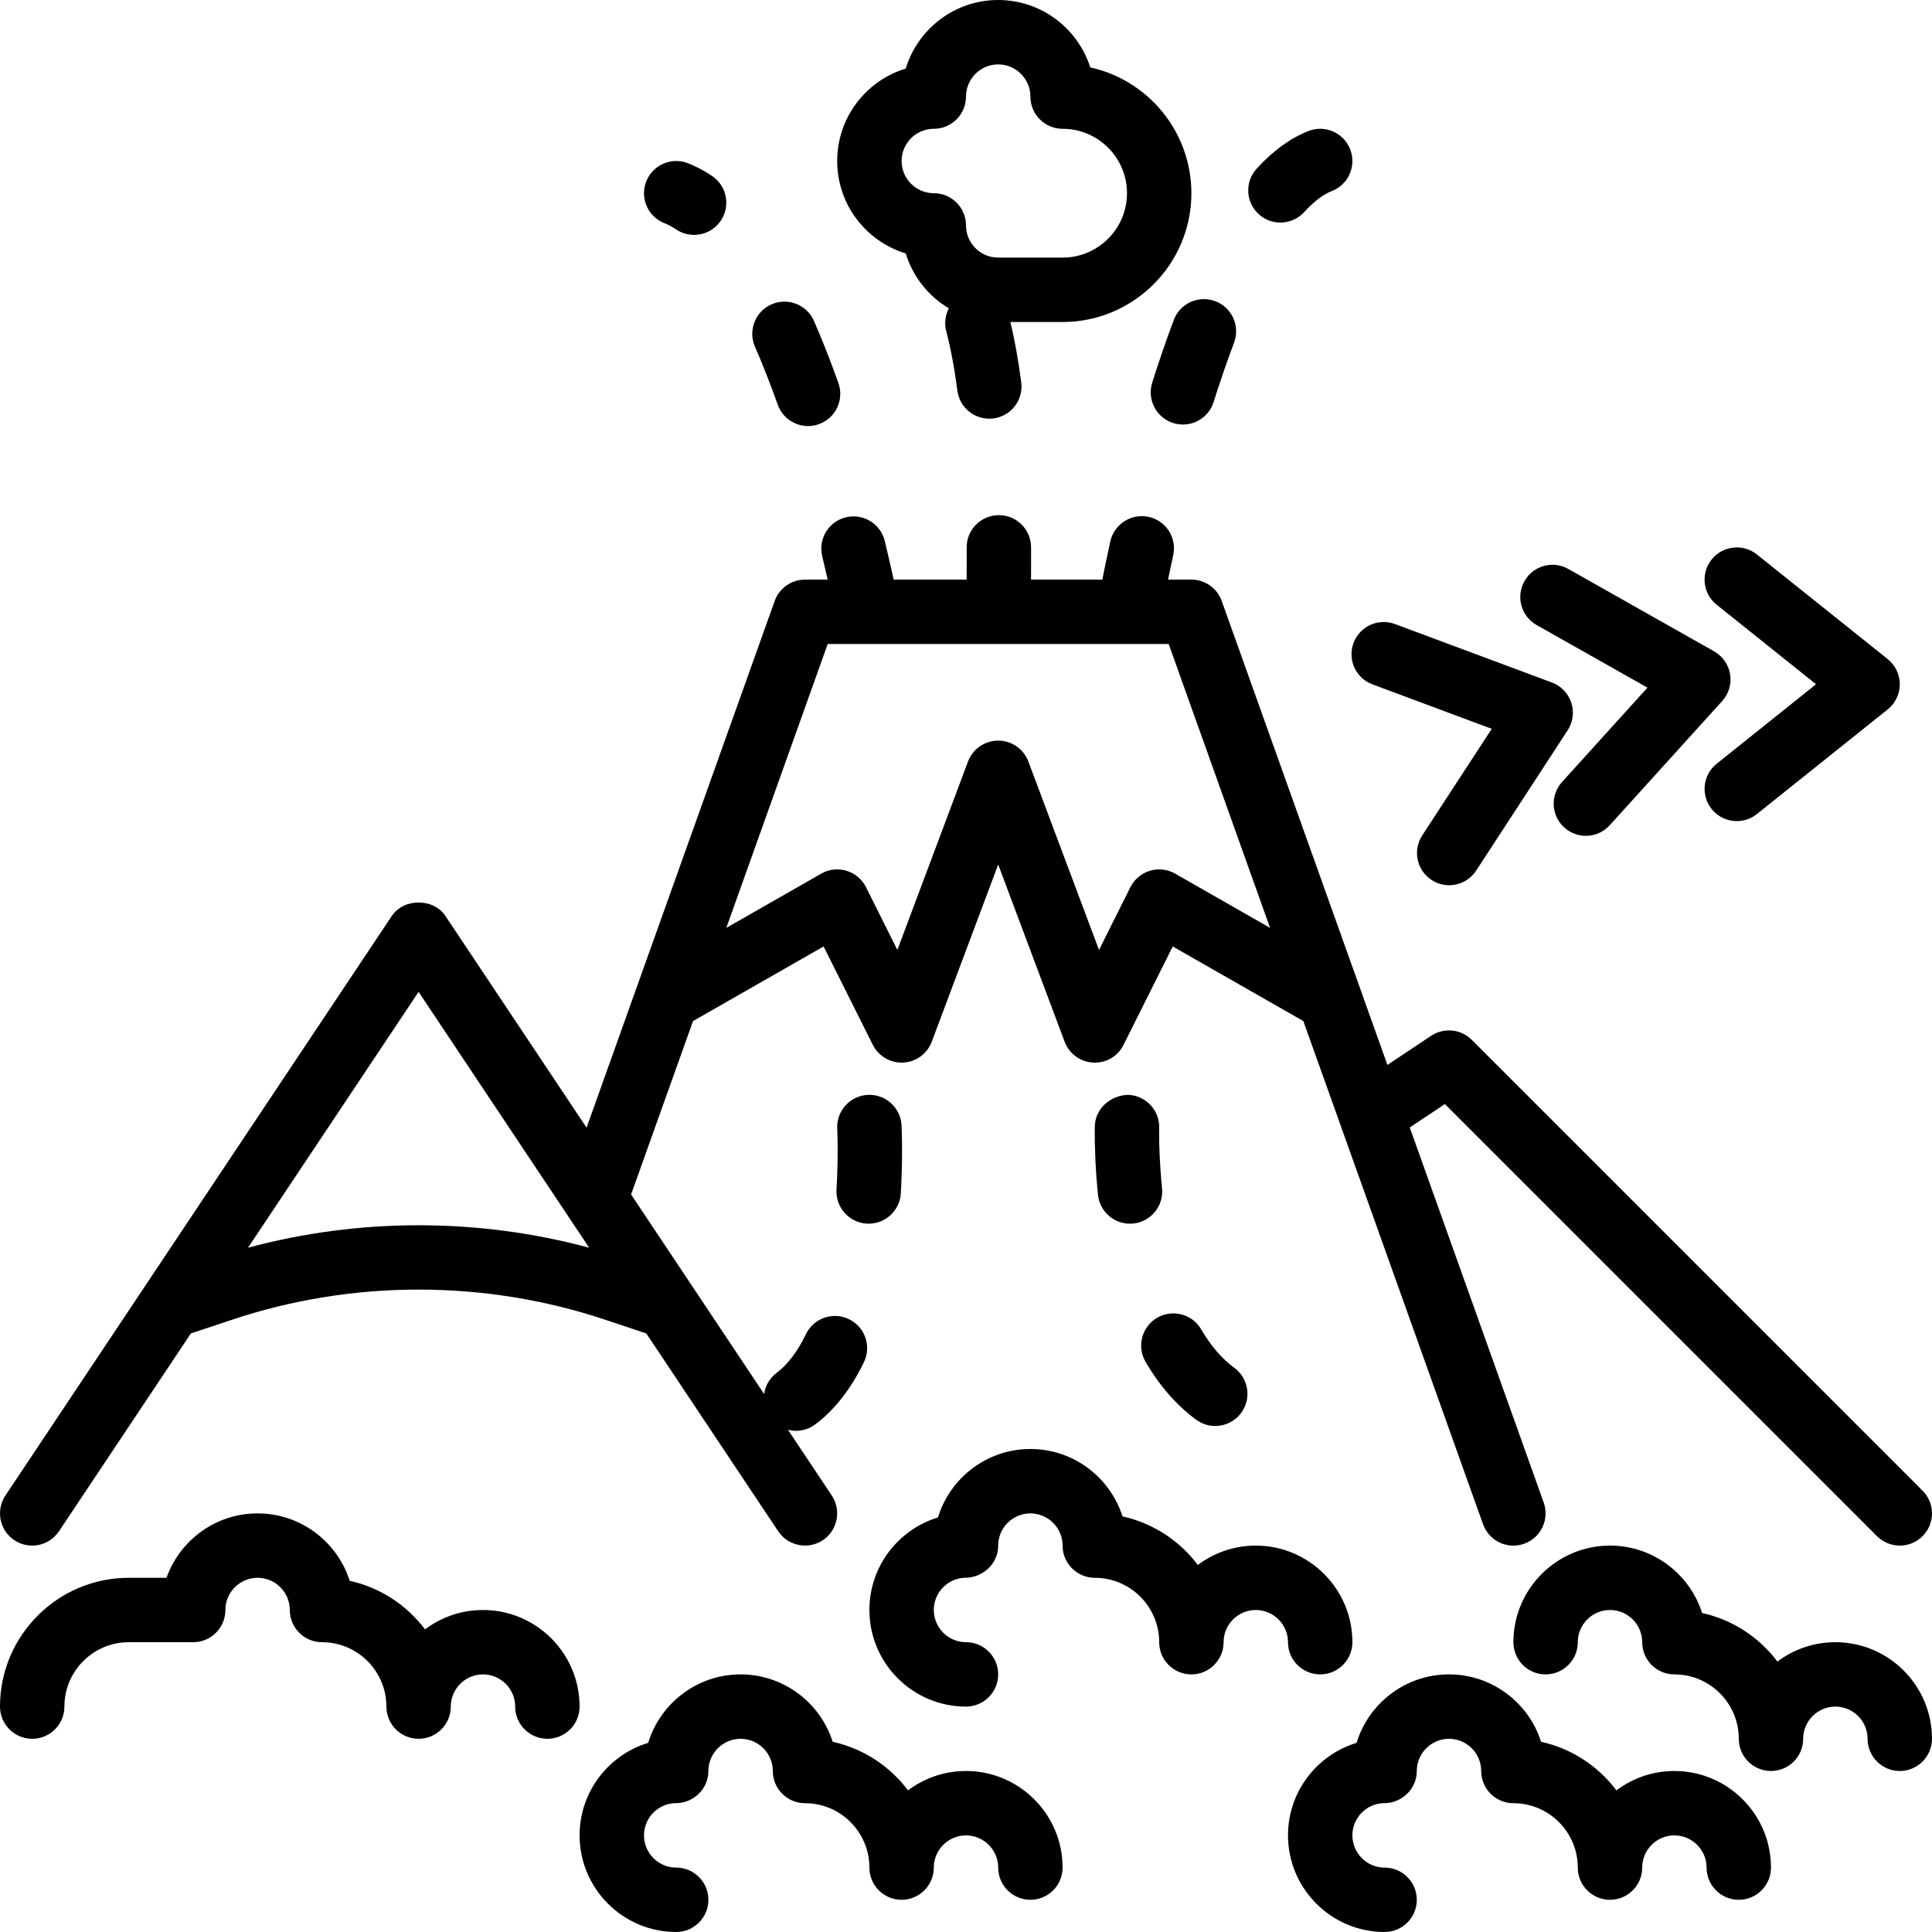
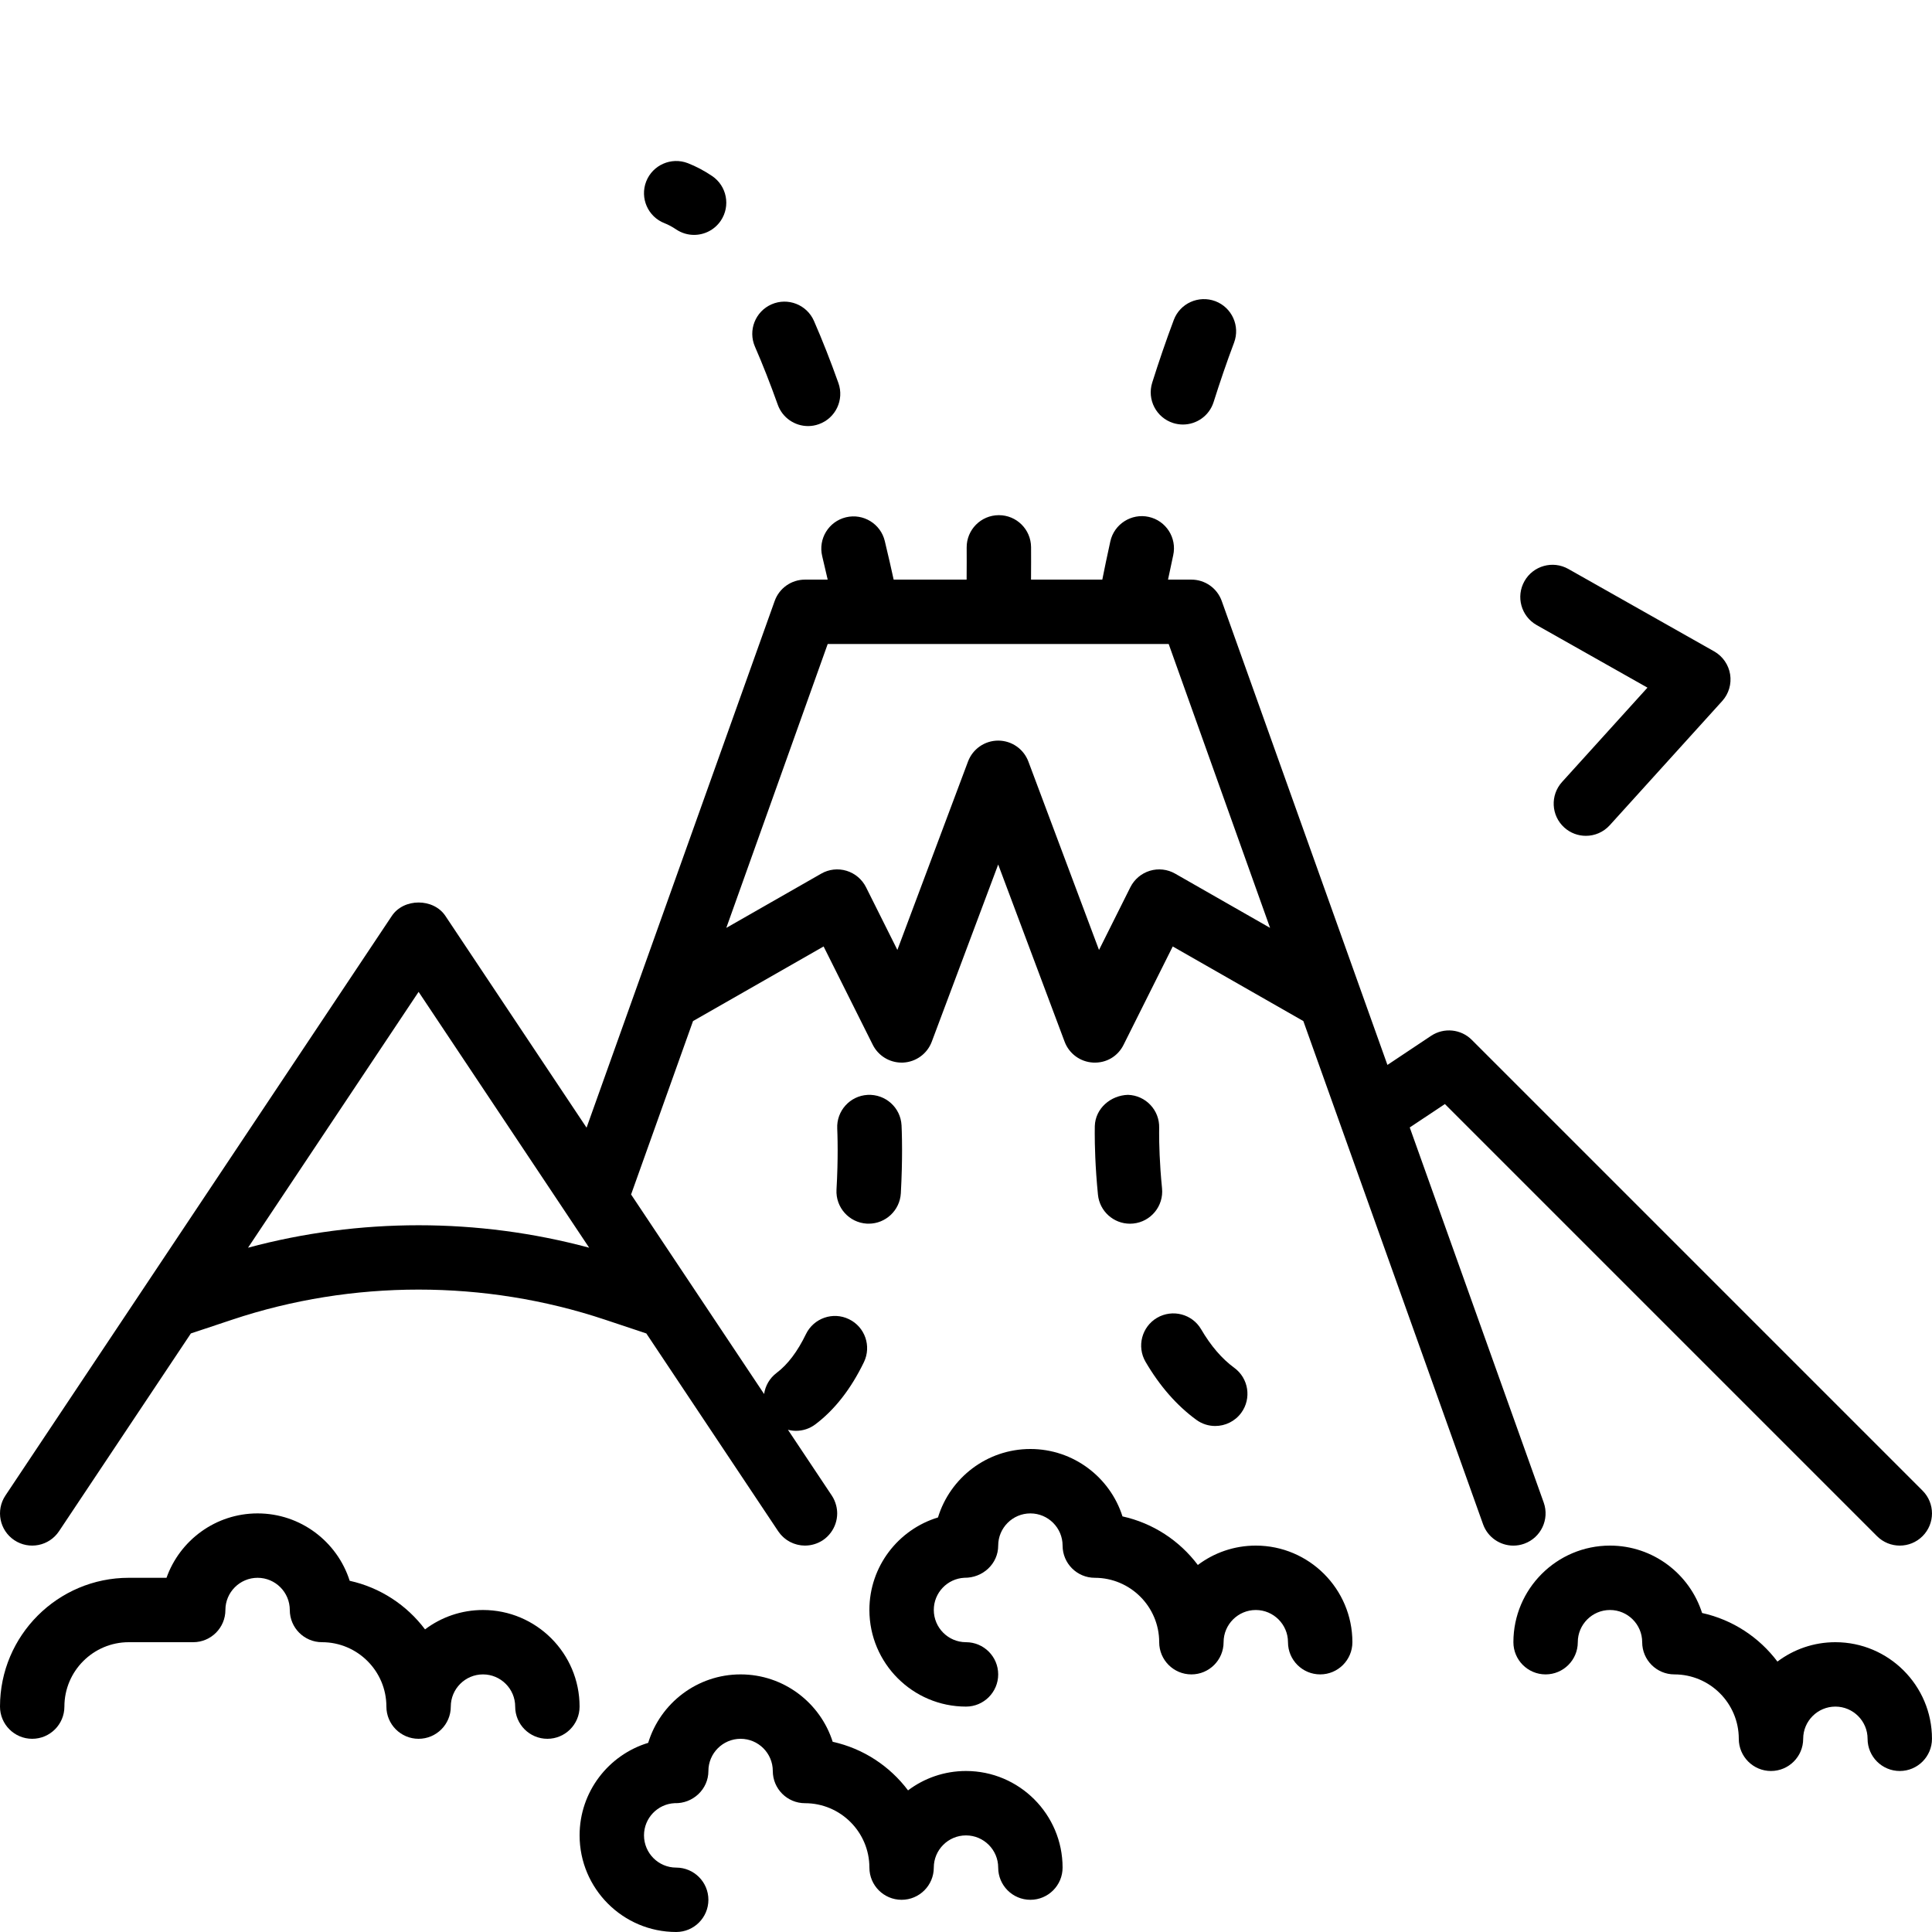
<svg xmlns="http://www.w3.org/2000/svg" version="1.1" id="Layer_1" x="0px" y="0px" viewBox="0 0 512.002 512.002" style="enable-background:new 0 0 512.002 512.002;" xml:space="preserve">
  <g>
    <g>
      <g>
        <path d="M3.797,408.168c3.925,2.611,9.216,1.553,11.836-2.364l34.952-52.428l11.003-3.663c31.812-10.607,66.867-10.607,98.697,0     l10.996,3.663l6.927,10.389l28.026,42.04c0.035,0.053,0.077,0.097,0.113,0.148c0.152,0.217,0.31,0.428,0.479,0.627     c0.084,0.099,0.173,0.192,0.261,0.286c0.136,0.147,0.275,0.289,0.419,0.425c0.098,0.092,0.197,0.181,0.298,0.267     c0.153,0.13,0.31,0.252,0.47,0.37c0.098,0.072,0.193,0.147,0.293,0.214c0.253,0.17,0.512,0.329,0.779,0.47     c0.068,0.036,0.138,0.063,0.207,0.097c0.214,0.106,0.431,0.205,0.653,0.292c0.111,0.043,0.223,0.08,0.335,0.119     c0.189,0.066,0.38,0.125,0.574,0.178c0.115,0.031,0.229,0.061,0.345,0.087c0.214,0.048,0.429,0.086,0.646,0.118     c0.093,0.014,0.184,0.032,0.277,0.042c0.312,0.035,0.626,0.056,0.941,0.057c0.006,0,0.013,0.001,0.019,0.001     c0.021,0,0.042-0.004,0.063-0.005c0.342-0.002,0.684-0.03,1.025-0.073c0.08-0.01,0.158-0.021,0.238-0.033     c0.739-0.116,1.468-0.331,2.172-0.649c0.065-0.029,0.129-0.059,0.194-0.09c0.353-0.17,0.701-0.356,1.036-0.579     c0.832-0.557,1.527-1.239,2.093-1.999c1.1-1.473,1.692-3.252,1.703-5.06c0.004-0.705-0.088-1.411-0.261-2.106     c-0.231-0.927-0.612-1.833-1.171-2.674l-11.619-17.428c0.697,0.179,1.413,0.279,2.134,0.279c1.783,0,3.593-0.555,5.129-1.715     c5.111-3.849,9.446-9.395,12.868-16.478c2.057-4.241,0.282-9.344-3.959-11.392c-4.233-2.065-9.344-0.282-11.401,3.959     c-2.227,4.617-4.847,8.073-7.774,10.274c-1.873,1.41-3.001,3.445-3.313,5.598l-35.253-52.88l16.414-45.954l34.607-19.774     l13.03,26.061c1.451,2.901,4.42,4.719,7.637,4.719c0.145,0,0.299,0,0.444-0.009c3.396-0.179,6.357-2.347,7.552-5.53     l17.604-46.959l17.604,46.959c1.195,3.183,4.156,5.35,7.543,5.53c3.524,0.179,6.571-1.673,8.081-4.71l13.03-26.061l34.612,19.772     l47.624,133.345c1.246,3.49,4.531,5.666,8.038,5.666c0.956,0,1.92-0.162,2.867-0.503c4.437-1.587,6.75-6.468,5.171-10.906     l-35.504-99.41l9.315-6.203l114.517,114.517c1.664,1.664,3.849,2.5,6.033,2.5c2.185,0,4.369-0.836,6.033-2.5     c3.337-3.336,3.337-8.73,0-12.066L390.033,275.568c-2.867-2.867-7.373-3.319-10.769-1.067l-11.579,7.718l-43.913-122.956     c-1.212-3.396-4.429-5.658-8.038-5.658h-6.195c0.399-1.935,0.857-4.098,1.376-6.463c1.016-4.599-1.894-9.156-6.494-10.163     c-4.574-1.007-9.156,1.894-10.172,6.494c-0.871,3.96-1.579,7.393-2.125,10.132h-18.892c0.013-1.412,0.021-2.958,0.021-4.63     l-0.009-3.968c-0.034-4.702-3.84-8.482-8.533-8.482h-0.051c-4.71,0.026-8.516,3.866-8.482,8.576l0.009,3.874     c0,1.68-0.009,3.226-0.022,4.63h-19.338c-0.601-2.759-1.384-6.227-2.349-10.228c-1.101-4.582-5.726-7.39-10.291-6.289     c-4.582,1.101-7.398,5.709-6.298,10.291c0.547,2.269,1.031,4.351,1.456,6.226h-6.01c-3.61,0-6.827,2.261-8.038,5.658     l-49.853,139.583l-37.409-56.114c-3.166-4.745-11.034-4.745-14.199,0l-102.4,153.6C-1.178,400.257-0.119,405.556,3.797,408.168z      M219.349,170.672h90.368l26.866,75.224l-25.151-14.369c-2.031-1.169-4.463-1.442-6.707-0.759     c-2.244,0.683-4.105,2.253-5.163,4.352l-8.311,16.631l-18.722-49.946c-1.254-3.328-4.437-5.538-7.996-5.538     c-3.558,0-6.741,2.21-7.996,5.538l-18.722,49.937l-8.311-16.623c-1.058-2.099-2.918-3.669-5.163-4.352     c-2.253-0.683-4.676-0.41-6.707,0.759l-25.156,14.376L219.349,170.672z M110.933,262.853l39.712,59.568     c0.007,0.011,0.012,0.022,0.019,0.033l5.47,8.204c-29.476-7.934-60.935-7.938-90.405,0L110.933,262.853z" />
        <path d="M317.024,376.256c1.519,1.118,3.277,1.647,5.026,1.647c2.628,0,5.222-1.212,6.895-3.49     c2.782-3.806,1.954-9.148-1.852-11.93c-3.268-2.389-6.212-5.82-8.772-10.197c-2.372-4.07-7.595-5.419-11.674-3.063     c-4.062,2.381-5.436,7.603-3.063,11.674C307.331,367.313,311.853,372.476,317.024,376.256z" />
        <path d="M298.917,290.146c-4.565,0.136-8.636,3.575-8.781,8.277l-0.017,1.886c0,2.901,0.111,8.883,0.853,16.307     c0.444,4.395,4.147,7.68,8.482,7.68c0.282,0,0.572-0.009,0.862-0.043c4.685-0.469,8.107-4.651,7.637-9.344     c-0.674-6.682-0.768-12.015-0.768-14.601l0.009-1.408C307.322,294.2,303.619,290.283,298.917,290.146z" />
        <path d="M229.73,324.28c0.162,0.009,0.324,0.009,0.486,0.009c4.489,0,8.252-3.516,8.516-8.055     c0.247-4.471,0.324-8.414,0.324-11.435c0-4.104-0.137-6.579-0.137-6.579c-0.247-4.693-4.25-8.294-8.969-8.064     c-4.702,0.247-8.311,4.25-8.073,8.951c0,0.111,0.111,2.236,0.111,5.692c0,2.773-0.068,6.374-0.307,10.479     C221.427,319.979,225.02,324.007,229.73,324.28z" />
        <path d="M128,426.668c-5.76,0-11.085,1.911-15.36,5.137c-4.83-6.426-11.861-11.093-19.968-12.877     c-3.285-10.342-12.988-17.86-24.405-17.86c-11.127,0-20.617,7.134-24.141,17.067h-9.992C15.309,418.134,0,433.443,0,452.268     c0,4.71,3.823,8.533,8.533,8.533s8.533-3.823,8.533-8.533c0-9.412,7.654-17.067,17.067-17.067H51.2     c4.71,0,8.533-3.823,8.533-8.533c0-4.702,3.831-8.533,8.533-8.533s8.533,3.831,8.533,8.533c0,4.71,3.823,8.533,8.533,8.533     c9.412,0,17.067,7.654,17.067,17.067c0,4.71,3.823,8.533,8.533,8.533s8.533-3.823,8.533-8.533c0-4.702,3.831-8.533,8.533-8.533     s8.533,3.831,8.533,8.533c0,4.71,3.823,8.533,8.533,8.533c4.71,0,8.533-3.823,8.533-8.533     C153.6,438.154,142.114,426.668,128,426.668z" />
        <path d="M349.867,443.734c4.71,0,8.533-3.823,8.533-8.533c0-14.114-11.486-25.6-25.6-25.6c-5.76,0-11.085,1.911-15.36,5.137     c-4.83-6.426-11.861-11.093-19.968-12.877c-3.285-10.342-12.988-17.86-24.405-17.86c-11.529,0-21.291,7.654-24.491,18.142     c-10.513,3.191-18.176,12.971-18.176,24.508c0,14.123,11.486,25.617,25.6,25.617c4.71,0,8.533-3.823,8.533-8.533     s-3.823-8.533-8.533-8.533c-4.702,0-8.533-3.84-8.533-8.55c0-4.565,3.601-8.303,8.107-8.525c4.838,0.068,8.96-3.678,8.96-8.525     c0-4.702,3.831-8.533,8.533-8.533c4.702,0,8.533,3.831,8.533,8.533c0,4.71,3.823,8.533,8.533,8.533     c9.412,0,17.067,7.654,17.067,17.067c0,4.71,3.823,8.533,8.533,8.533s8.533-3.823,8.533-8.533c0-4.702,3.831-8.533,8.533-8.533     c4.702,0,8.533,3.831,8.533,8.533C341.333,439.911,345.156,443.734,349.867,443.734z" />
        <path d="M256,469.334c-5.76,0-11.085,1.911-15.36,5.137c-4.83-6.426-11.861-11.093-19.968-12.877     c-3.285-10.342-12.988-17.86-24.405-17.86c-11.529,0-21.291,7.654-24.491,18.142c-10.513,3.191-18.176,12.971-18.176,24.508     c0,14.123,11.486,25.617,25.6,25.617c4.71,0,8.533-3.823,8.533-8.533s-3.823-8.533-8.533-8.533c-4.702,0-8.533-3.84-8.533-8.55     c0-4.565,3.601-8.303,8.107-8.525c4.821,0.162,8.96-3.669,8.96-8.525c0-4.702,3.831-8.533,8.533-8.533     c4.702,0,8.533,3.831,8.533,8.533c0,4.71,3.823,8.533,8.533,8.533c9.412,0,17.067,7.654,17.067,17.067     c0,4.71,3.823,8.533,8.533,8.533s8.533-3.823,8.533-8.533c0-4.702,3.831-8.533,8.533-8.533c4.702,0,8.533,3.831,8.533,8.533     c0,4.71,3.823,8.533,8.533,8.533c4.71,0,8.533-3.823,8.533-8.533C281.6,480.82,270.114,469.334,256,469.334z" />
-         <path d="M443.733,469.334c-5.76,0-11.085,1.911-15.36,5.137c-4.83-6.426-11.861-11.093-19.968-12.877     c-3.285-10.342-12.988-17.86-24.405-17.86c-11.529,0-21.291,7.654-24.491,18.142c-10.513,3.191-18.176,12.971-18.176,24.508     c0,14.123,11.486,25.617,25.6,25.617c4.71,0,8.533-3.823,8.533-8.533s-3.823-8.533-8.533-8.533c-4.702,0-8.533-3.84-8.533-8.55     c0-4.565,3.601-8.303,8.107-8.525c4.83,0.162,8.96-3.669,8.96-8.525c0-4.702,3.831-8.533,8.533-8.533     c4.702,0,8.533,3.831,8.533,8.533c0,4.71,3.823,8.533,8.533,8.533c9.412,0,17.067,7.654,17.067,17.067     c0,4.71,3.823,8.533,8.533,8.533s8.533-3.823,8.533-8.533c0-4.702,3.831-8.533,8.533-8.533c4.702,0,8.533,3.831,8.533,8.533     c0,4.71,3.823,8.533,8.533,8.533s8.533-3.823,8.533-8.533C469.333,480.82,457.847,469.334,443.733,469.334z" />
        <path d="M486.4,435.201c-5.76,0-11.085,1.911-15.36,5.137c-4.83-6.426-11.861-11.093-19.968-12.877     c-3.285-10.342-12.988-17.86-24.405-17.86c-14.114,0-25.591,11.477-25.6,25.591v0.009c0,4.71,3.823,8.533,8.533,8.533     s8.533-3.823,8.533-8.533c0-4.702,3.831-8.533,8.533-8.533s8.533,3.831,8.533,8.533c0,4.71,3.823,8.533,8.533,8.533     c9.412,0,17.067,7.654,17.067,17.067c0,4.71,3.823,8.533,8.533,8.533s8.533-3.823,8.533-8.533c0-4.702,3.831-8.533,8.533-8.533     s8.533,3.831,8.533,8.533c0,4.71,3.823,8.533,8.533,8.533s8.533-3.823,8.533-8.533C512,446.687,500.514,435.201,486.4,435.201z" />
        <path d="M407.224,165.646l29.372,16.589l-22.647,25.011c-3.157,3.49-2.893,8.892,0.597,12.049c1.638,1.485,3.686,2.21,5.726,2.21     c2.33,0,4.642-0.947,6.332-2.807l29.798-32.913c1.741-1.92,2.509-4.531,2.099-7.091c-0.418-2.551-1.971-4.787-4.224-6.067     l-38.647-21.845c-4.113-2.321-9.318-0.87-11.631,3.234C401.677,158.119,403.128,163.325,407.224,165.646z" />
-         <path d="M363.72,181.37l31.607,11.776L376.904,221.4c-2.568,3.951-1.459,9.233,2.492,11.81c1.442,0.939,3.055,1.382,4.651,1.382     c2.79,0,5.521-1.365,7.159-3.874l24.243-37.188c1.417-2.167,1.766-4.864,0.956-7.33c-0.811-2.458-2.697-4.42-5.129-5.325     l-41.6-15.497c-4.429-1.647-9.327,0.597-10.974,5.018C357.055,174.817,359.299,179.723,363.72,181.37z" />
-         <path d="M454.938,160.266l26.334,21.069l-26.334,21.069c-3.686,2.944-4.275,8.311-1.331,11.998c1.681,2.108,4.164,3.2,6.664,3.2     c1.869,0,3.755-0.614,5.325-1.869l34.671-27.733c2.022-1.621,3.2-4.07,3.2-6.665c0-2.594-1.178-5.043-3.2-6.664l-34.671-27.733     c-3.678-2.935-9.045-2.355-11.989,1.331C450.662,151.954,451.251,157.322,454.938,160.266z" />
-         <path d="M339.321,58.984c2.313,0,4.625-0.939,6.306-2.782c2.569-2.807,5.035-4.685,7.339-5.581     c4.395-1.715,6.562-6.665,4.847-11.051c-1.707-4.403-6.665-6.562-11.042-4.855c-4.779,1.869-9.404,5.222-13.747,9.984     c-3.174,3.473-2.935,8.875,0.546,12.049C335.208,58.25,337.265,58.984,339.321,58.984z" />
        <path d="M311.067,84.789c-2.048,5.453-3.959,11.042-5.717,16.614c-1.417,4.497,1.075,9.293,5.572,10.709     c0.853,0.265,1.715,0.393,2.569,0.393c3.618,0,6.989-2.321,8.132-5.965c1.673-5.274,3.473-10.581,5.419-15.735     c1.656-4.412-0.572-9.327-4.975-10.991C317.638,78.167,312.723,80.386,311.067,84.789z" />
        <path d="M206.112,107.239c1.246,3.499,4.531,5.675,8.038,5.675c0.947,0,1.92-0.162,2.859-0.503     c4.446-1.579,6.758-6.46,5.18-10.897c-2.099-5.905-4.284-11.443-6.477-16.461c-1.886-4.318-6.921-6.289-11.238-4.403     c-4.318,1.886-6.289,6.921-4.395,11.238C202.109,96.546,204.14,101.709,206.112,107.239z" />
        <path d="M176.108,59.153c0.99,0.384,2.022,0.939,3.063,1.638c1.468,0.99,3.123,1.459,4.762,1.459     c2.739,0,5.436-1.323,7.083-3.763c2.637-3.908,1.604-9.216-2.304-11.844c-2.091-1.408-4.25-2.551-6.417-3.396     c-4.378-1.698-9.335,0.461-11.051,4.855C169.538,52.497,171.714,57.447,176.108,59.153z" />
-         <path d="M240.034,67.167c1.869,6.152,6.005,11.314,11.42,14.548c-0.947,1.825-1.249,3.991-0.671,6.136     c1.143,4.301,2.133,9.574,2.935,15.684c0.563,4.292,4.233,7.424,8.448,7.424c0.367,0,0.742-0.026,1.118-0.068     c4.676-0.614,7.97-4.898,7.356-9.574c-0.786-6-1.755-11.364-2.891-15.982h13.85c18.825,0,34.133-15.309,34.133-34.133     c0-16.307-11.486-29.978-26.795-33.34c-3.285-10.342-12.988-17.86-24.405-17.86c-11.537,0-21.308,7.663-24.499,18.167     c-10.505,3.191-18.167,12.962-18.167,24.499C221.867,54.205,229.53,63.975,240.034,67.167z M247.467,34.134     c4.71,0,8.533-3.823,8.533-8.533c0-4.702,3.831-8.533,8.533-8.533c4.702,0,8.533,3.831,8.533,8.533     c0,4.71,3.823,8.533,8.533,8.533c9.412,0,17.067,7.654,17.067,17.067c0,9.412-7.654,17.067-17.067,17.067h-17.067     c-4.702,0-8.533-3.831-8.533-8.533c0-4.71-3.823-8.533-8.533-8.533c-4.702,0-8.533-3.831-8.533-8.533     C238.933,37.966,242.765,34.134,247.467,34.134z" />
      </g>
    </g>
  </g>
  <g>
</g>
  <g>
</g>
  <g>
</g>
  <g>
</g>
  <g>
</g>
  <g>
</g>
  <g>
</g>
  <g>
</g>
  <g>
</g>
  <g>
</g>
  <g>
</g>
  <g>
</g>
  <g>
</g>
  <g>
</g>
  <g>
</g>
</svg>